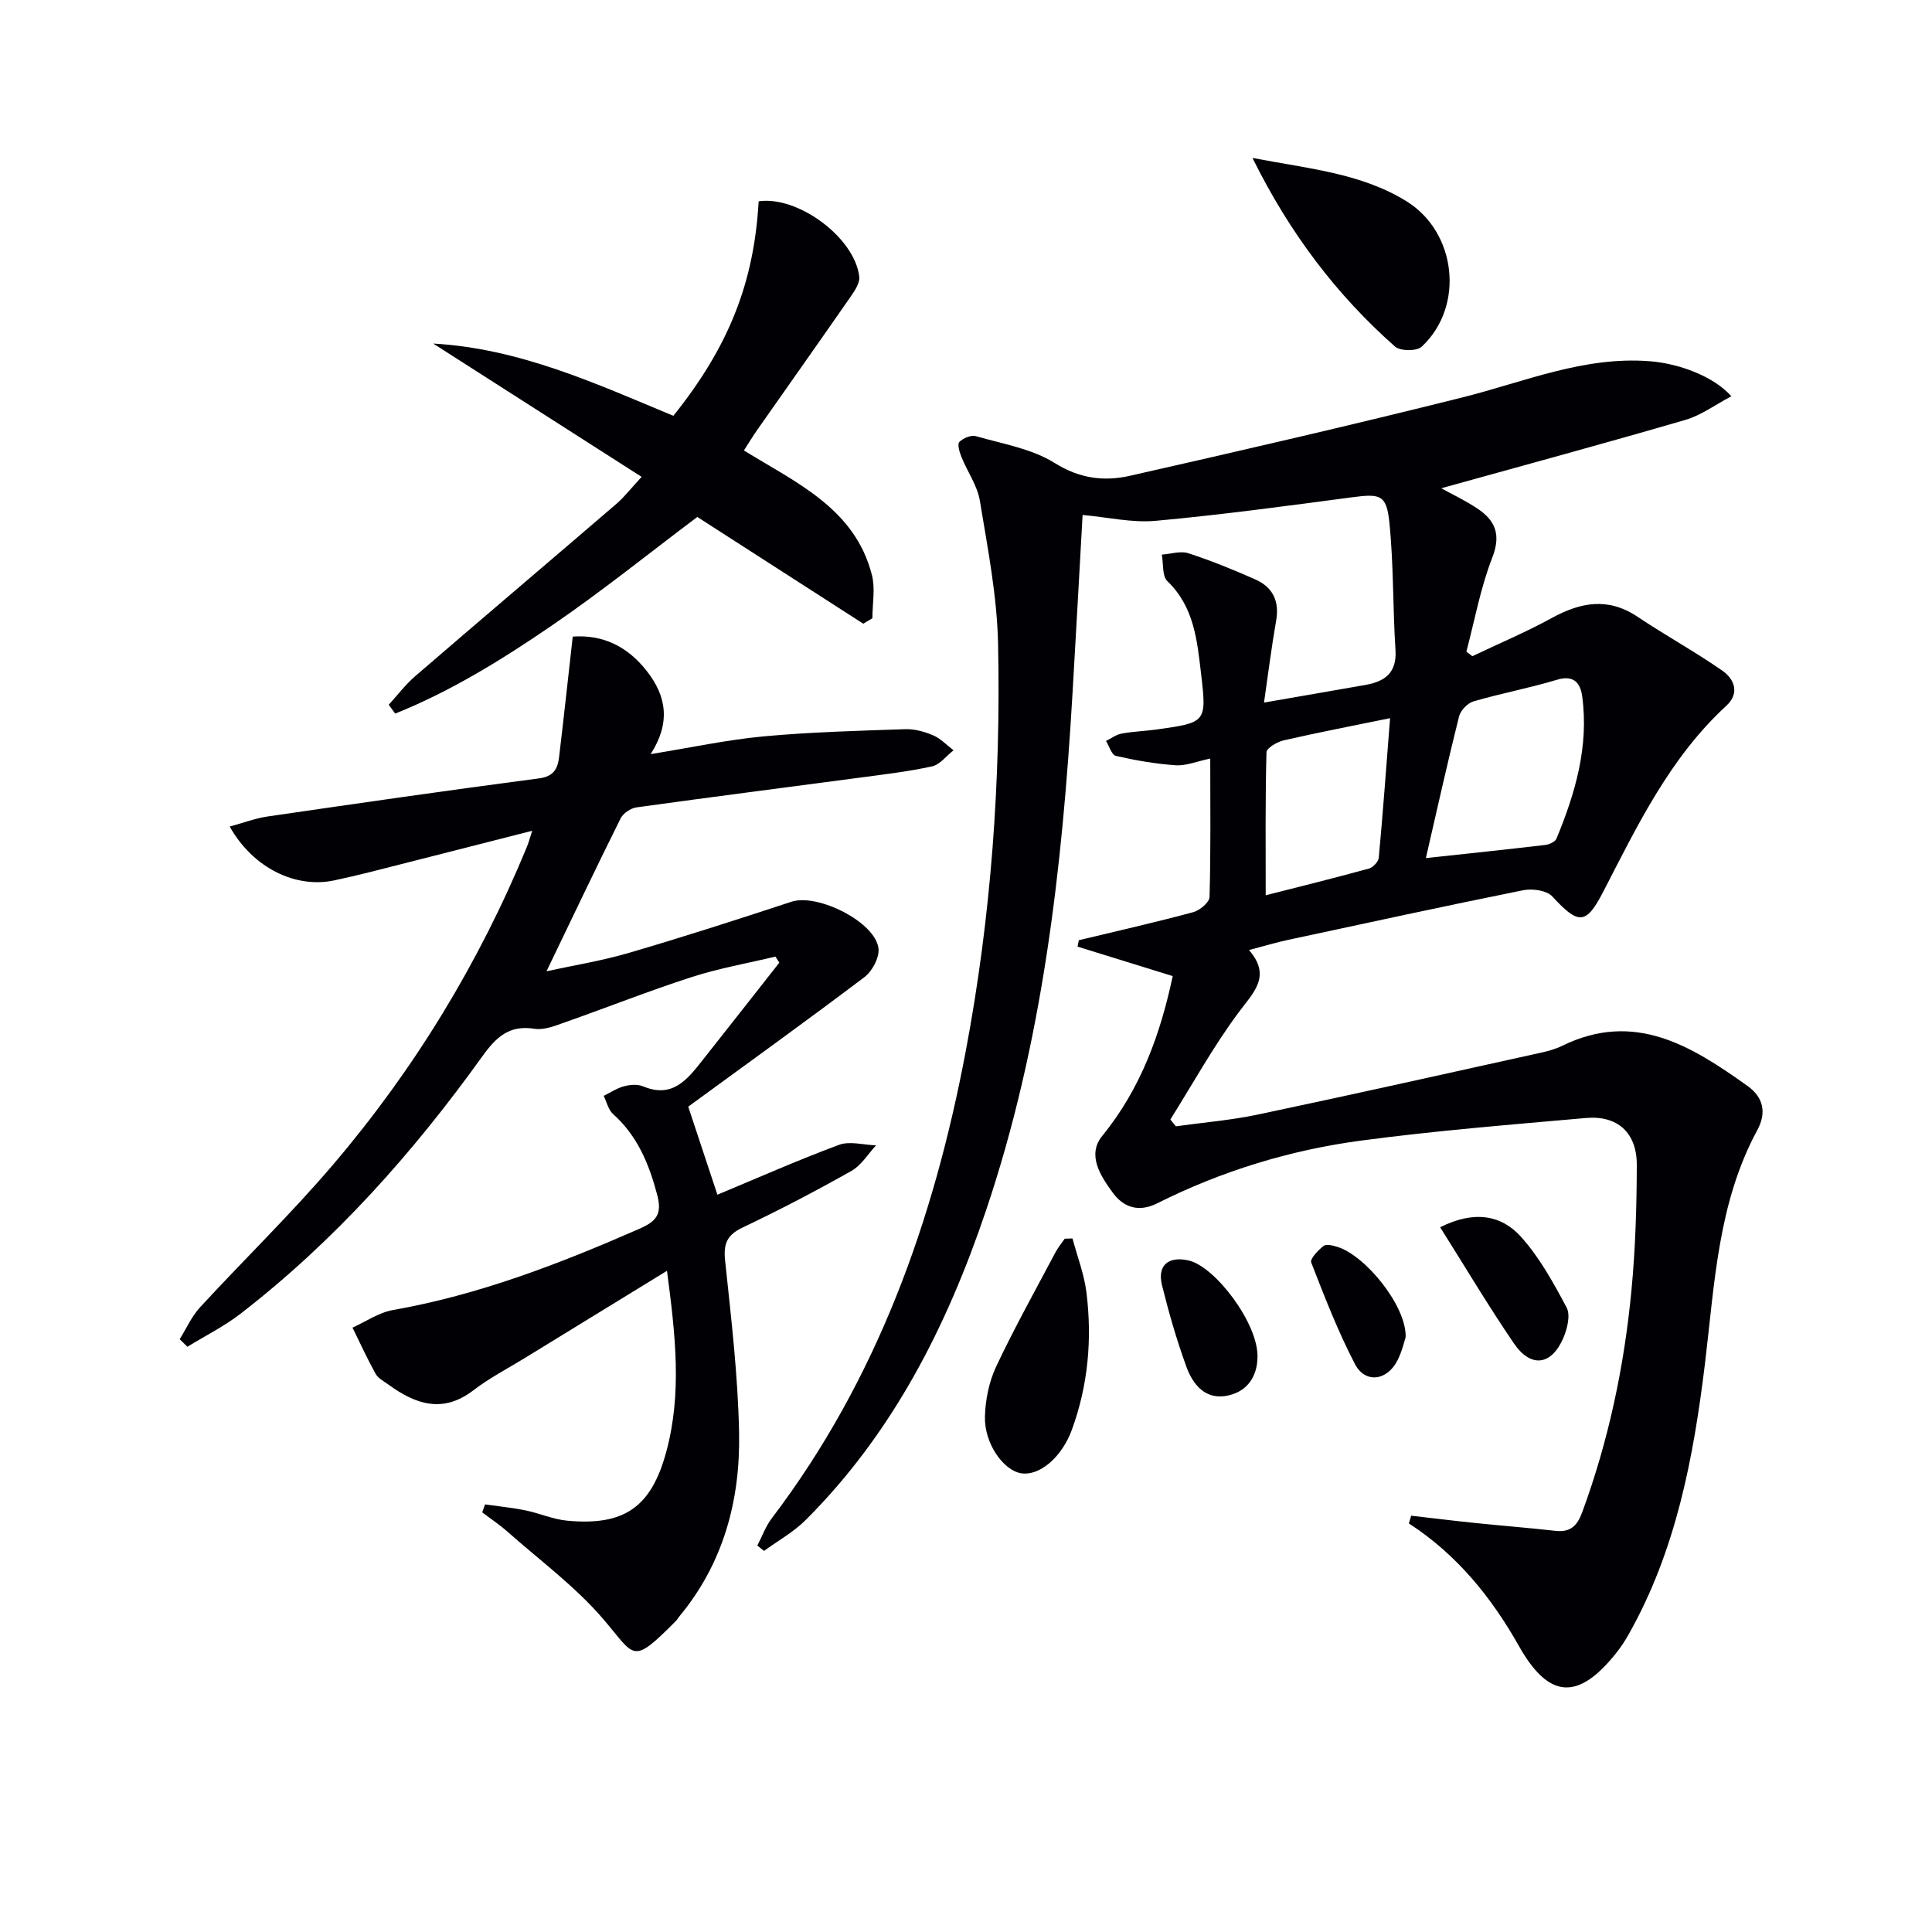
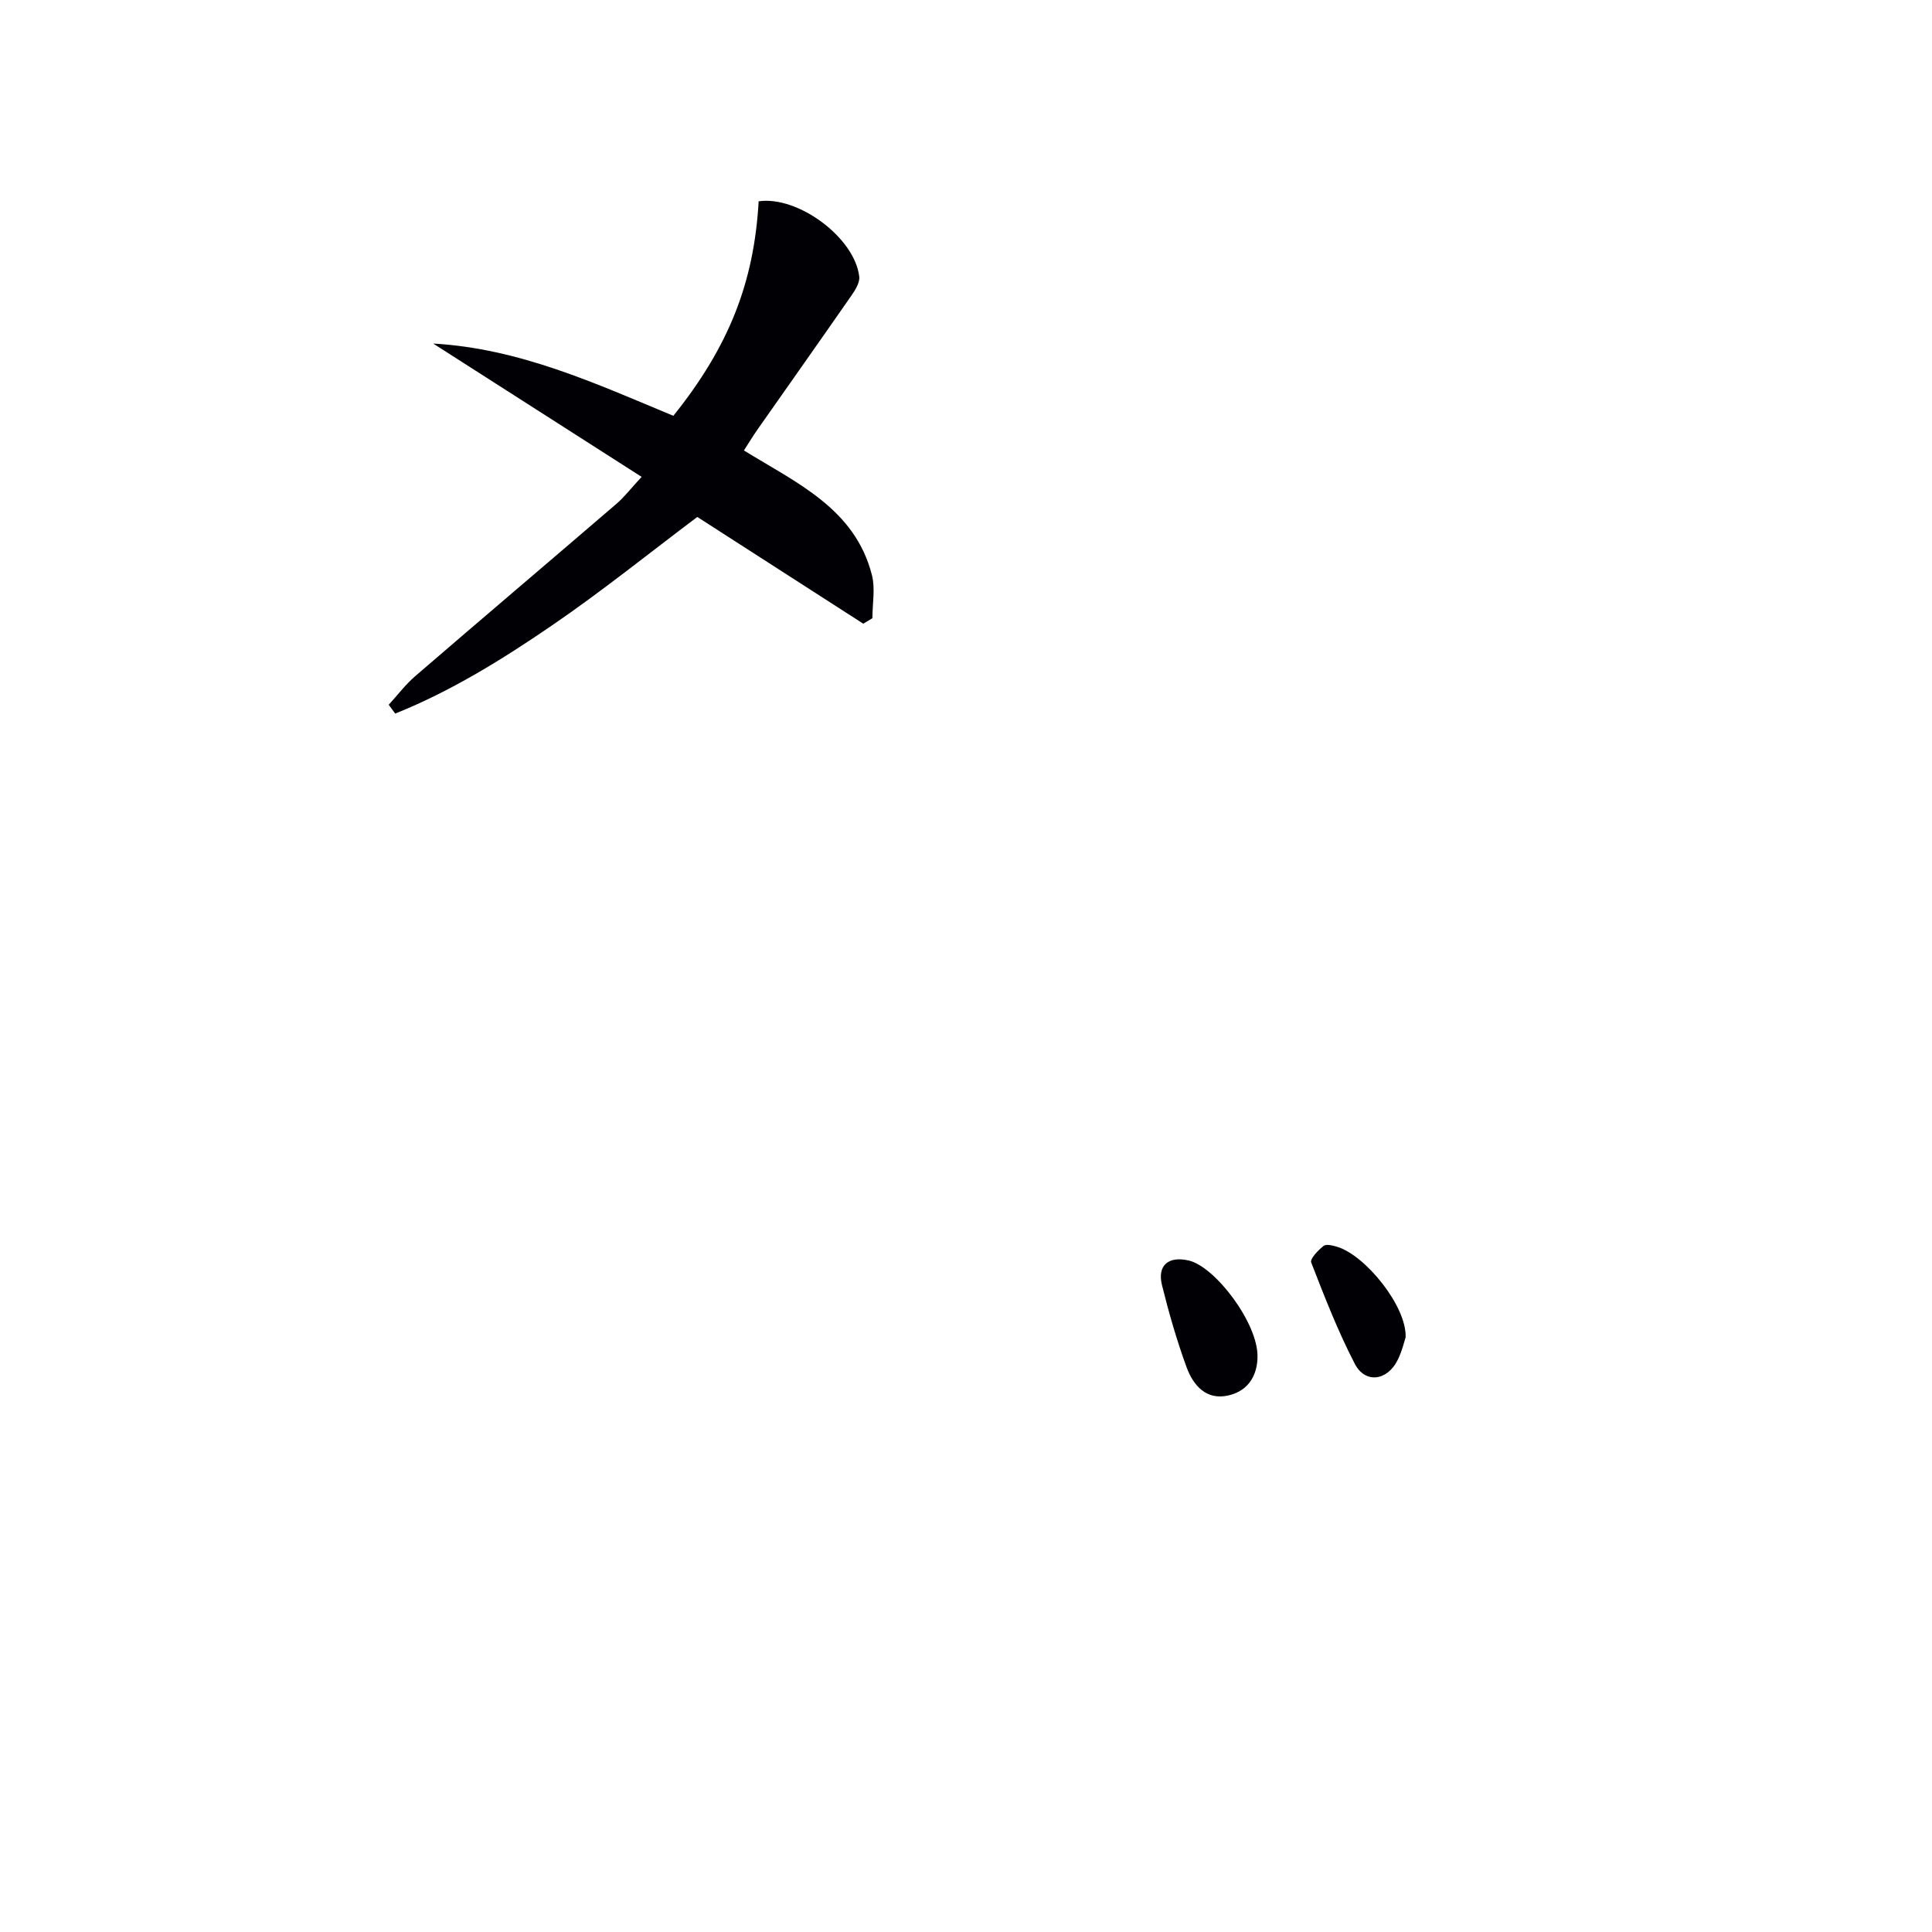
<svg xmlns="http://www.w3.org/2000/svg" enable-background="new 0 0 400 400" viewBox="0 0 400 400">
  <g fill="#010105">
-     <path d="m242.8 202.09c-6.93-2.14-13.32-4.12-19.71-6.1.09-.44.18-.89.27-1.33 7.9-1.9 15.83-3.69 23.68-5.8 1.36-.37 3.35-2.03 3.38-3.14.27-9.3.15-18.6.15-28.67-2.78.58-5 1.53-7.15 1.39-4.16-.28-8.32-1.01-12.39-1.94-.87-.2-1.37-2.01-2.04-3.09 1.08-.53 2.1-1.33 3.24-1.53 2.44-.45 4.95-.52 7.41-.87 10.03-1.42 10.22-1.46 9.04-11.42-.81-6.88-1.41-13.91-6.98-19.26-1.12-1.07-.81-3.63-1.16-5.5 1.84-.13 3.87-.82 5.49-.29 4.71 1.53 9.32 3.41 13.86 5.42 3.62 1.6 5.04 4.49 4.32 8.55-.97 5.52-1.66 11.1-2.51 16.95 7.41-1.29 14.2-2.45 20.99-3.65 4.01-.71 6.54-2.49 6.23-7.24-.57-8.77-.37-17.61-1.26-26.35-.59-5.84-1.88-6.04-7.83-5.25-13.5 1.79-27 3.62-40.55 4.86-4.84.45-9.83-.73-15.14-1.21-.69 12.32-1.36 24.57-2.08 36.81-2.13 36.4-6.2 72.48-17.94 107.26-8.07 23.89-19.26 46-37.34 64.04-2.5 2.49-5.71 4.26-8.6 6.37-.46-.37-.92-.74-1.38-1.11.98-1.88 1.71-3.96 2.98-5.63 21.82-28.74 33.54-61.64 40.16-96.69 5.27-27.89 7.29-56.07 6.7-84.39-.21-9.89-2.15-19.78-3.77-29.6-.52-3.16-2.6-6.05-3.83-9.11-.39-.97-.87-2.62-.42-3.07.79-.79 2.43-1.48 3.42-1.2 5.54 1.6 11.57 2.58 16.32 5.56 5.2 3.26 10.28 3.85 15.61 2.64 22.96-5.19 45.9-10.49 68.73-16.2 12.85-3.21 25.2-8.59 38.89-7.51 6 .47 13.18 3.1 16.87 7.25-3.31 1.74-6.24 3.94-9.54 4.9-16.84 4.91-33.78 9.5-50.53 14.15 2.12 1.17 4.92 2.49 7.48 4.19 3.73 2.48 4.95 5.43 3.08 10.2-2.43 6.22-3.63 12.93-5.35 19.43.41.32.82.63 1.23.95 5.48-2.61 11.09-4.97 16.41-7.89 6-3.29 11.69-4.36 17.79-.28 5.77 3.86 11.88 7.21 17.57 11.17 2.49 1.73 3.64 4.66.82 7.26-11.66 10.72-18.36 24.69-25.45 38.43-3.6 6.99-5.15 6.95-10.58 1.05-1.16-1.25-4.12-1.67-6.01-1.29-16.26 3.27-32.47 6.8-48.69 10.28-2.42.52-4.81 1.24-8.1 2.1 4.72 5.46.92 8.78-2.2 12.99-5.19 7-9.44 14.7-14.08 22.11.38.47.76.93 1.14 1.4 5.64-.79 11.35-1.25 16.91-2.42 19.63-4.14 39.21-8.52 58.8-12.85 1.45-.32 2.93-.74 4.26-1.39 15-7.36 26.8.04 38.38 8.3 3.31 2.36 3.98 5.54 2.03 9.15-8.17 15.08-8.83 31.8-10.83 48.29-2.37 19.5-5.98 38.74-15.84 56.17-.73 1.3-1.56 2.56-2.49 3.73-7.92 10-14 9.61-20.2-1.39-5.71-10.12-12.86-18.94-22.78-25.37.16-.53.32-1.07.48-1.6 4.36.5 8.71 1.04 13.07 1.49 5.61.58 11.24 1.02 16.85 1.65 3.05.34 4.46-1.08 5.47-3.8 5.49-14.9 8.73-30.32 10.22-46.06.82-8.6 1.08-17.28 1.1-25.92.02-6.66-4.01-10.29-10.55-9.7-15.54 1.38-31.1 2.62-46.55 4.68-14.7 1.96-28.87 6.3-42.18 12.98-3.93 1.97-7.03.78-9.21-2.19-2.5-3.42-5.42-7.8-2.17-11.78 8.04-9.85 12.06-21.23 14.58-33.07zm52.41-24.43c8.93-.97 16.82-1.79 24.7-2.72.84-.1 2.07-.65 2.34-1.31 3.91-9.44 6.74-19.13 5.32-29.5-.37-2.69-1.72-4.45-5.22-3.39-5.7 1.72-11.58 2.81-17.29 4.48-1.22.36-2.67 1.87-2.98 3.11-2.4 9.59-4.55 19.25-6.87 29.33zm-7.41-28.97c-7.54 1.54-14.8 2.94-22.01 4.59-1.37.31-3.56 1.59-3.58 2.47-.26 9.69-.16 19.39-.16 29.61 7.65-1.95 14.53-3.65 21.36-5.53.85-.24 1.98-1.42 2.05-2.24.88-9.53 1.57-19.06 2.34-28.9z" />
-     <path d="m134.71 156.13c8.38-1.35 15.84-2.97 23.38-3.67 9.74-.9 19.55-1.16 29.33-1.49 1.92-.07 3.99.51 5.79 1.28 1.56.67 2.82 2.03 4.21 3.09-1.48 1.15-2.81 2.97-4.46 3.33-5.01 1.1-10.14 1.69-15.24 2.37-15.31 2.04-30.64 3.99-45.94 6.12-1.21.17-2.77 1.23-3.3 2.3-5.16 10.37-10.13 20.83-15.33 31.63 5.4-1.18 11.32-2.13 17.04-3.8 11.3-3.31 22.51-6.92 33.69-10.6 5.38-1.77 17.39 4.21 18 9.69.21 1.89-1.3 4.71-2.92 5.93-12.18 9.21-24.59 18.13-36.47 26.81 2.24 6.76 4.15 12.53 6.04 18.23 8.3-3.45 16.63-7.15 25.17-10.32 2.24-.83 5.1.02 7.68.1-1.68 1.8-3.05 4.14-5.09 5.29-7.38 4.16-14.9 8.1-22.55 11.73-3.28 1.56-3.98 3.4-3.61 6.89 1.25 11.87 2.67 23.78 2.89 35.7.26 13.93-3.27 27.02-12.47 38.04-.21.26-.36.57-.59.8-9.29 9.35-8.37 7.42-15.09-.4-5.77-6.72-13.09-12.12-19.78-18.04-1.64-1.46-3.49-2.68-5.25-4.02.19-.55.39-1.1.58-1.65 2.78.4 5.59.67 8.34 1.23 2.92.59 5.74 1.87 8.67 2.14 11.76 1.1 17.37-2.74 20.49-14.17 3.31-12.12 1.93-24.3.17-37.56-10.33 6.33-19.92 12.21-29.51 18.1-3.54 2.17-7.27 4.1-10.55 6.62-6.36 4.89-12.02 2.91-17.63-1.18-.94-.68-2.12-1.29-2.65-2.24-1.72-3.11-3.2-6.35-4.77-9.54 2.78-1.25 5.46-3.13 8.37-3.64 17.83-3.14 34.52-9.59 51-16.81 3.47-1.52 4.79-2.97 3.73-6.99-1.7-6.43-4.08-12.25-9.16-16.79-.98-.88-1.31-2.48-1.93-3.76 1.4-.68 2.73-1.59 4.21-1.98 1.24-.33 2.82-.46 3.95.02 6.03 2.53 9.11-1.38 12.22-5.31 5.34-6.75 10.65-13.53 15.98-20.3-.27-.42-.53-.84-.8-1.26-5.8 1.39-11.71 2.42-17.37 4.25-8.84 2.85-17.48 6.29-26.24 9.37-2.01.71-4.28 1.64-6.25 1.33-5.22-.83-7.92 1.66-10.79 5.65-14.34 19.99-30.58 38.25-50.11 53.35-3.39 2.62-7.31 4.57-10.99 6.83-.53-.52-1.06-1.04-1.6-1.56 1.39-2.22 2.47-4.71 4.21-6.6 9.13-9.92 18.84-19.32 27.57-29.57 16.83-19.76 30.21-41.73 40.11-65.77.35-.86.59-1.77 1.1-3.33-11.61 2.96-22.63 5.78-33.65 8.57-2.41.61-4.84 1.16-7.27 1.69-7.99 1.74-16.86-2.49-21.71-11.13 2.81-.76 5.3-1.72 7.87-2.09 18.7-2.72 37.41-5.43 56.15-7.88 3.12-.41 3.89-2.05 4.18-4.47.98-8.21 1.87-16.43 2.82-24.89 6.32-.45 11.4 2.09 15.35 7.16 4.09 5.21 4.93 10.72.78 17.17z" />
    <path d="m139.41 86.09c11.5-14.34 16.71-27.58 17.66-44.41 8.12-1.19 19.89 7.5 20.83 15.6.14 1.24-.83 2.76-1.63 3.92-6.45 9.29-12.99 18.53-19.48 27.79-.93 1.33-1.77 2.73-2.77 4.27 10.92 6.74 22.99 12.04 26.5 25.79.72 2.81.1 5.96.1 8.95-.63.38-1.26.75-1.89 1.13-11.52-7.41-23.03-14.81-34.36-22.1-9.99 7.51-19.8 15.43-30.18 22.52-10.23 7-20.84 13.57-32.37 18.19-.45-.61-.89-1.22-1.34-1.83 1.81-1.97 3.44-4.15 5.45-5.89 13.86-11.95 27.82-23.78 41.7-35.71 1.63-1.4 2.95-3.14 5.21-5.58-14.59-9.33-28.87-18.47-43.15-27.6 17.92 1.02 33.63 8.27 49.72 14.96z" />
-     <path d="m259.31 32.7c11.63 2.23 22.43 3.14 31.86 8.95 10.4 6.41 12.12 21.78 3.18 30.13-1.02.95-4.44.94-5.52-.02-12.15-10.75-21.8-23.46-29.52-39.06z" />
-     <path d="m222.05 256.41c.99 3.73 2.42 7.4 2.89 11.19 1.19 9.65.35 19.18-3.01 28.39-2.07 5.68-6.68 9.66-10.53 9.03-3.66-.6-7.62-6.16-7.48-11.72.09-3.49.85-7.22 2.32-10.36 3.79-8.04 8.13-15.81 12.29-23.67.53-1 1.27-1.88 1.91-2.81.53-.01 1.07-.03 1.61-.05z" />
-     <path d="m298.17 254.09c7.05-3.54 12.66-2.54 16.71 1.95 3.86 4.28 6.74 9.54 9.47 14.67.82 1.54.16 4.3-.62 6.16-2.46 5.85-6.76 6.45-10.31 1.24-5.27-7.73-10.06-15.78-15.25-24.02z" />
    <path d="m260.35 280.99c-.03 3.21-1.47 6.9-6.06 7.93s-7.25-2.12-8.62-5.85c-2.03-5.54-3.67-11.25-5.09-16.98-1.02-4.12 1.33-6.08 5.52-5.12 5.51 1.27 14.45 13.08 14.25 20.02z" />
    <path d="m291.02 276.87c-.23.67-.7 2.79-1.64 4.69-2.14 4.34-6.73 4.96-8.88.81-3.5-6.75-6.27-13.89-9.03-20.99-.29-.74 1.44-2.55 2.57-3.43.57-.44 1.96-.07 2.88.21 5.78 1.79 14.33 12.26 14.1 18.71z" />
  </g>
</svg>